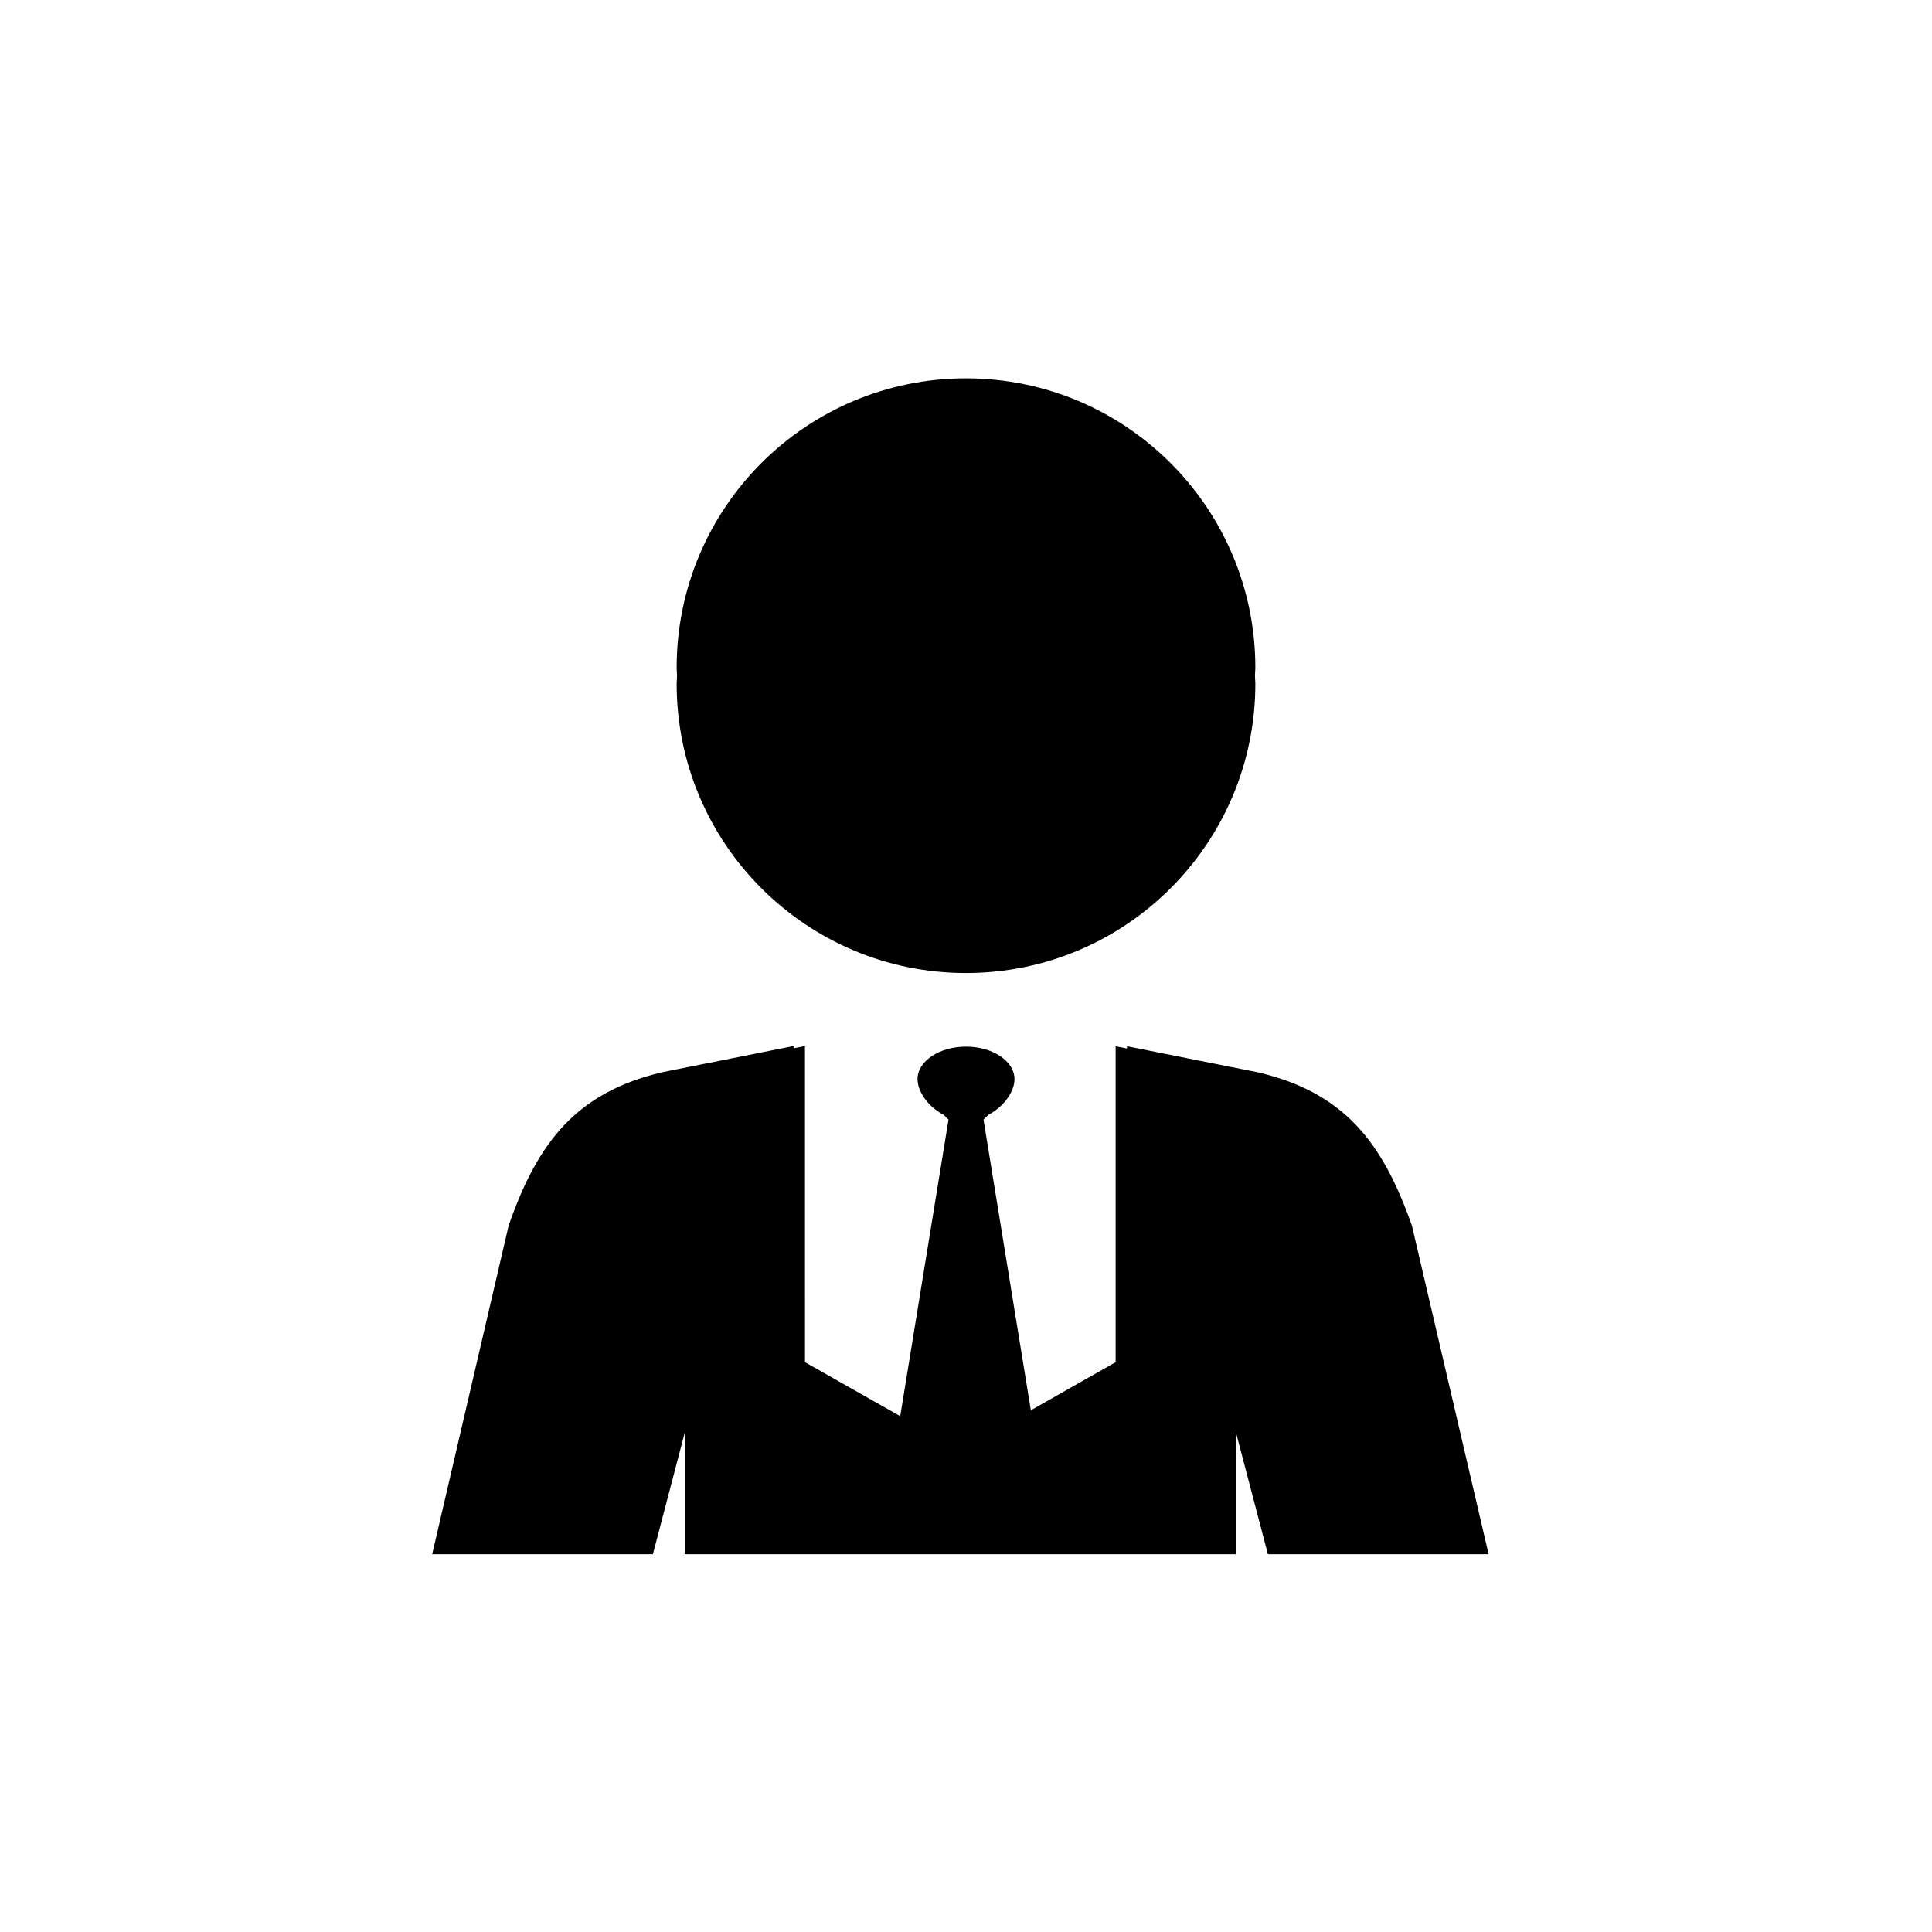
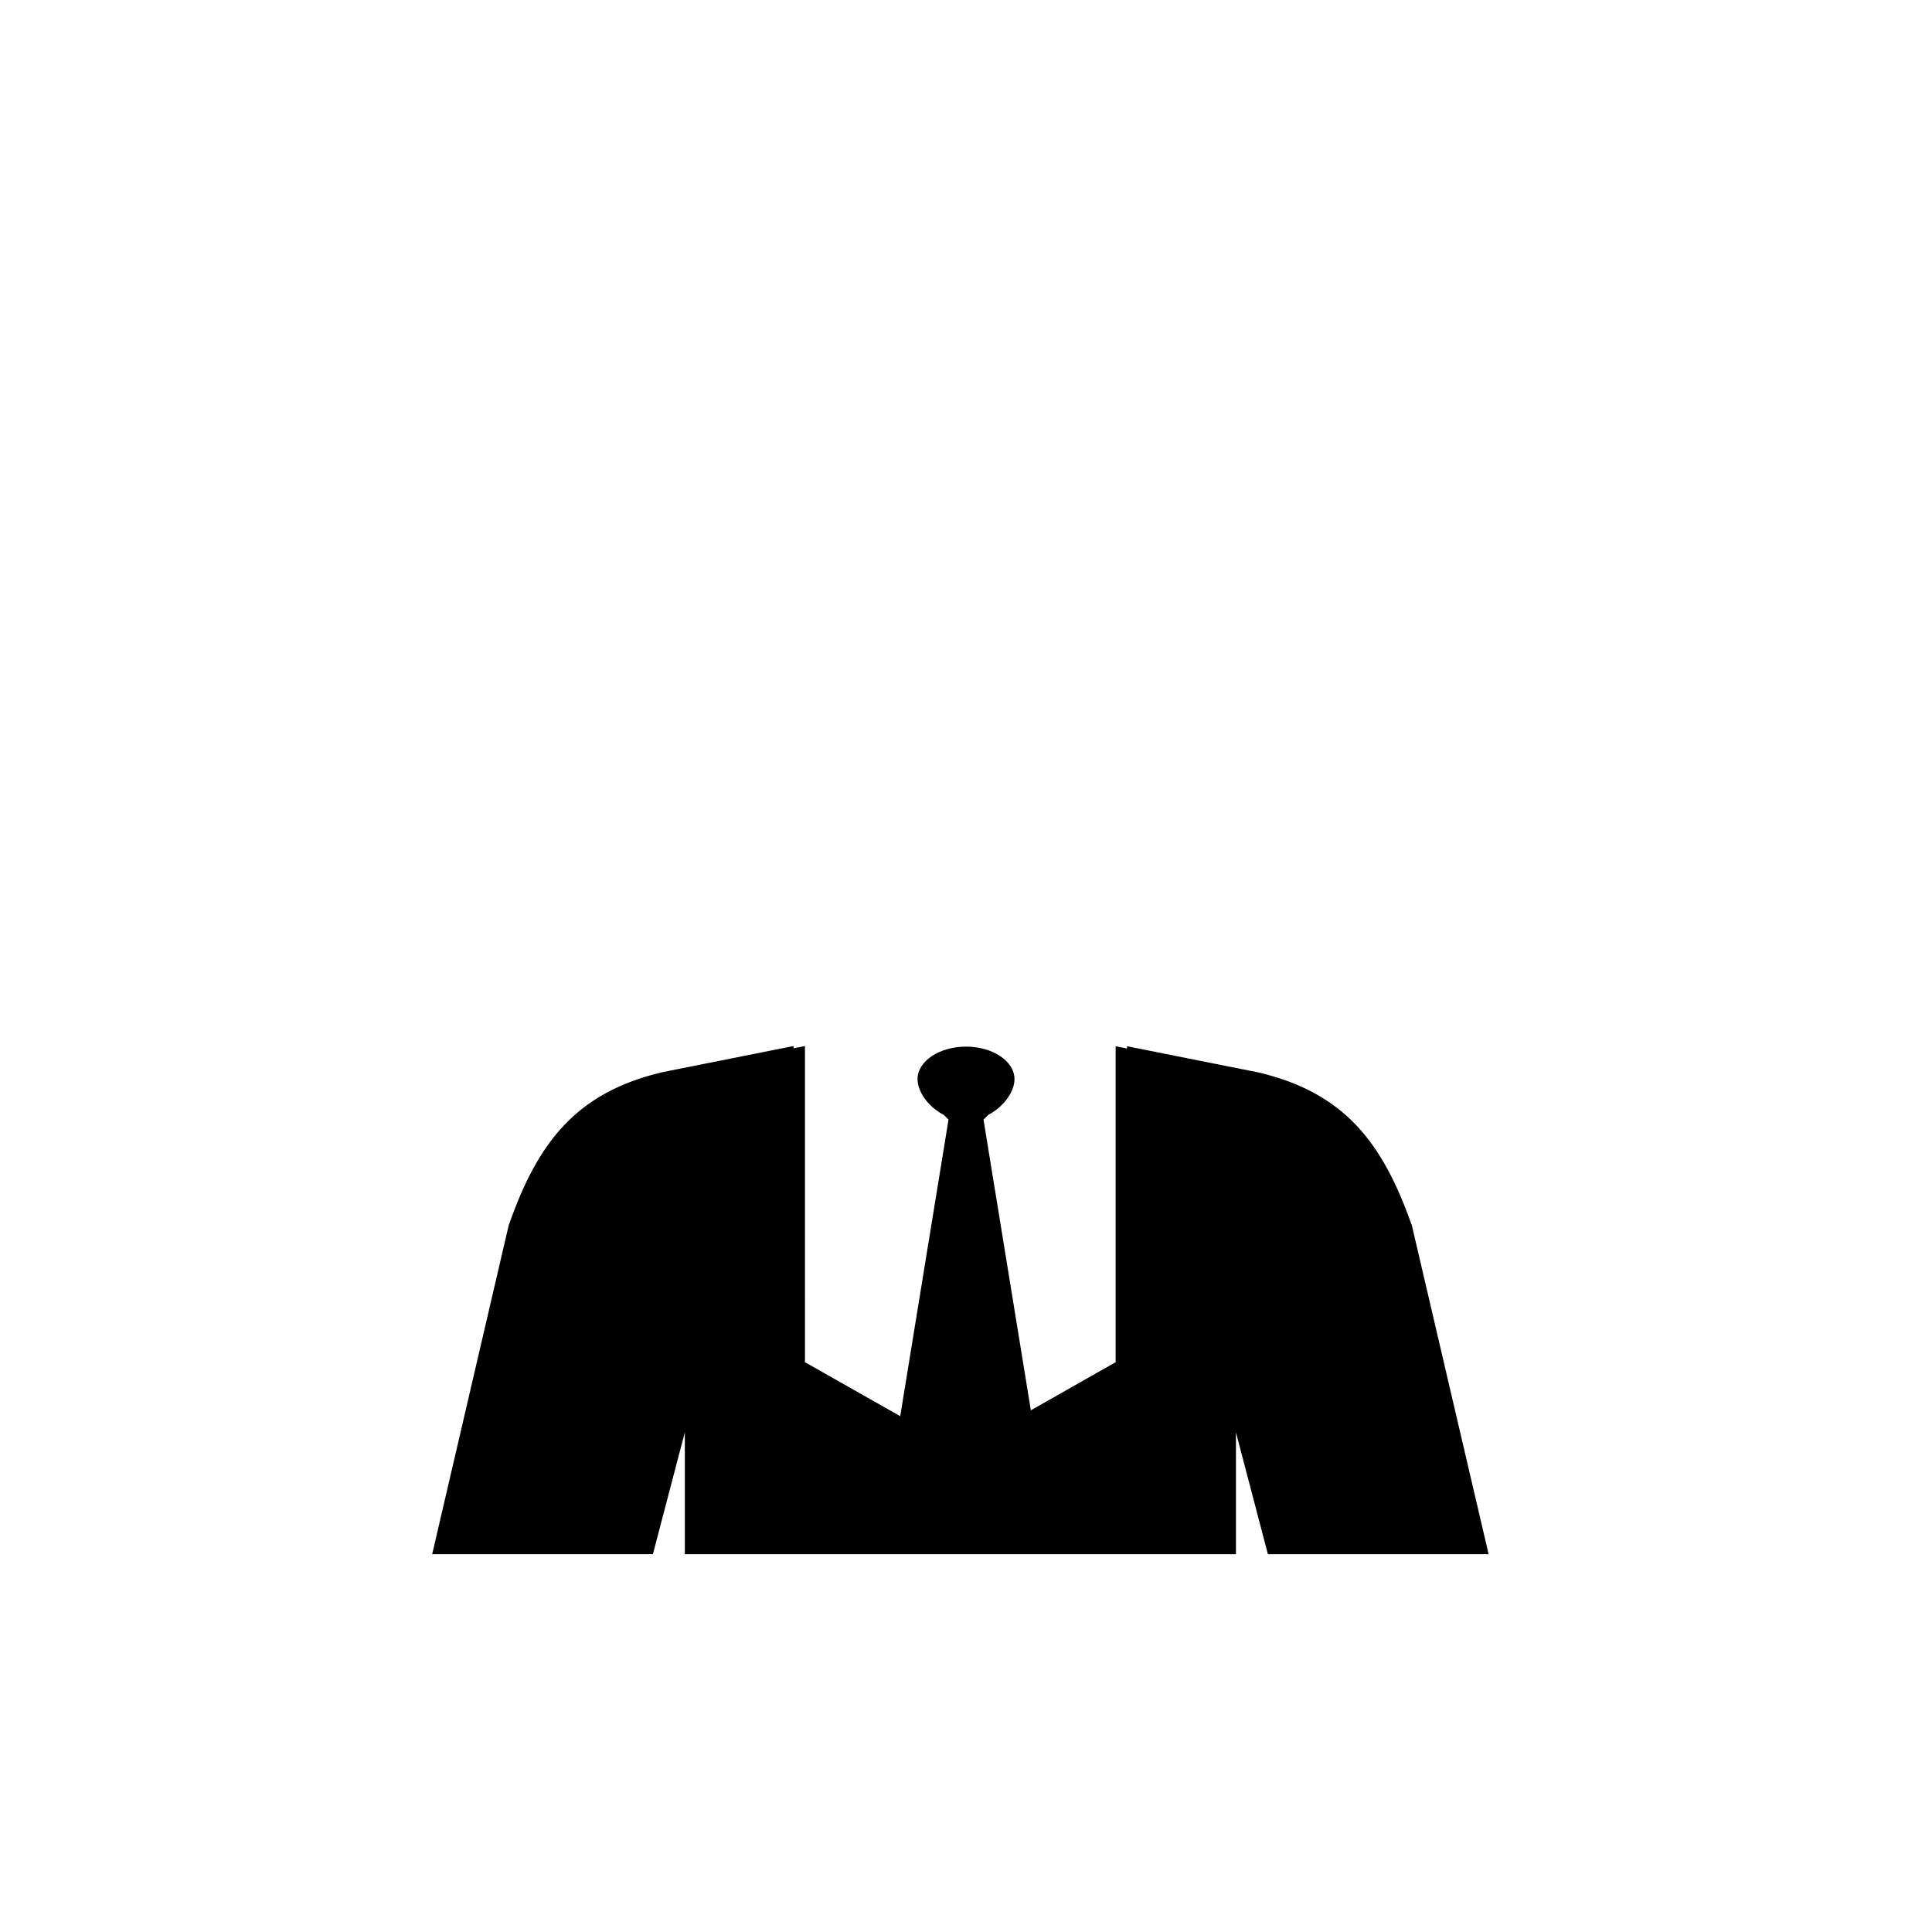
<svg xmlns="http://www.w3.org/2000/svg" fill="#000000" width="800px" height="800px" version="1.1" viewBox="144 144 512 512">
  <g>
    <path d="m518.19 468.87c-7.859-22.469-18.188-35.316-40.656-40.656l-34.613-6.902h-0.25v0.555l-2.769-0.555h-0.25v83.684l-22.469 12.746-12.543-77.031 1.258-1.258c4.133-2.168 6.953-6.144 6.953-9.473 0-4.734-5.742-8.613-12.848-8.613-7.106 0-12.848 3.879-12.848 8.613 0 3.324 2.82 7.356 6.953 9.473l1.258 1.258-12.797 78.594-25.242-14.309-0.004-83.738h-0.25l-2.769 0.555v-0.555h-0.25l-34.613 6.902c-22.469 5.34-32.848 18.188-40.656 40.656l-20.254 87.059h58.492l8.465-32.293v32.293h146.05v-32.293l8.465 32.293h58.492z" />
-     <path d="m400 401.86c42.32 0 76.68-34.309 76.68-76.68 0-0.707-0.102-1.41-0.102-2.117 0-0.707 0.102-1.41 0.102-2.117 0-42.32-34.309-76.68-76.68-76.68s-76.68 34.309-76.68 76.68c0 0.707 0.102 1.41 0.102 2.117 0 0.707-0.102 1.41-0.102 2.117 0 42.371 34.359 76.68 76.68 76.68z" />
  </g>
</svg>